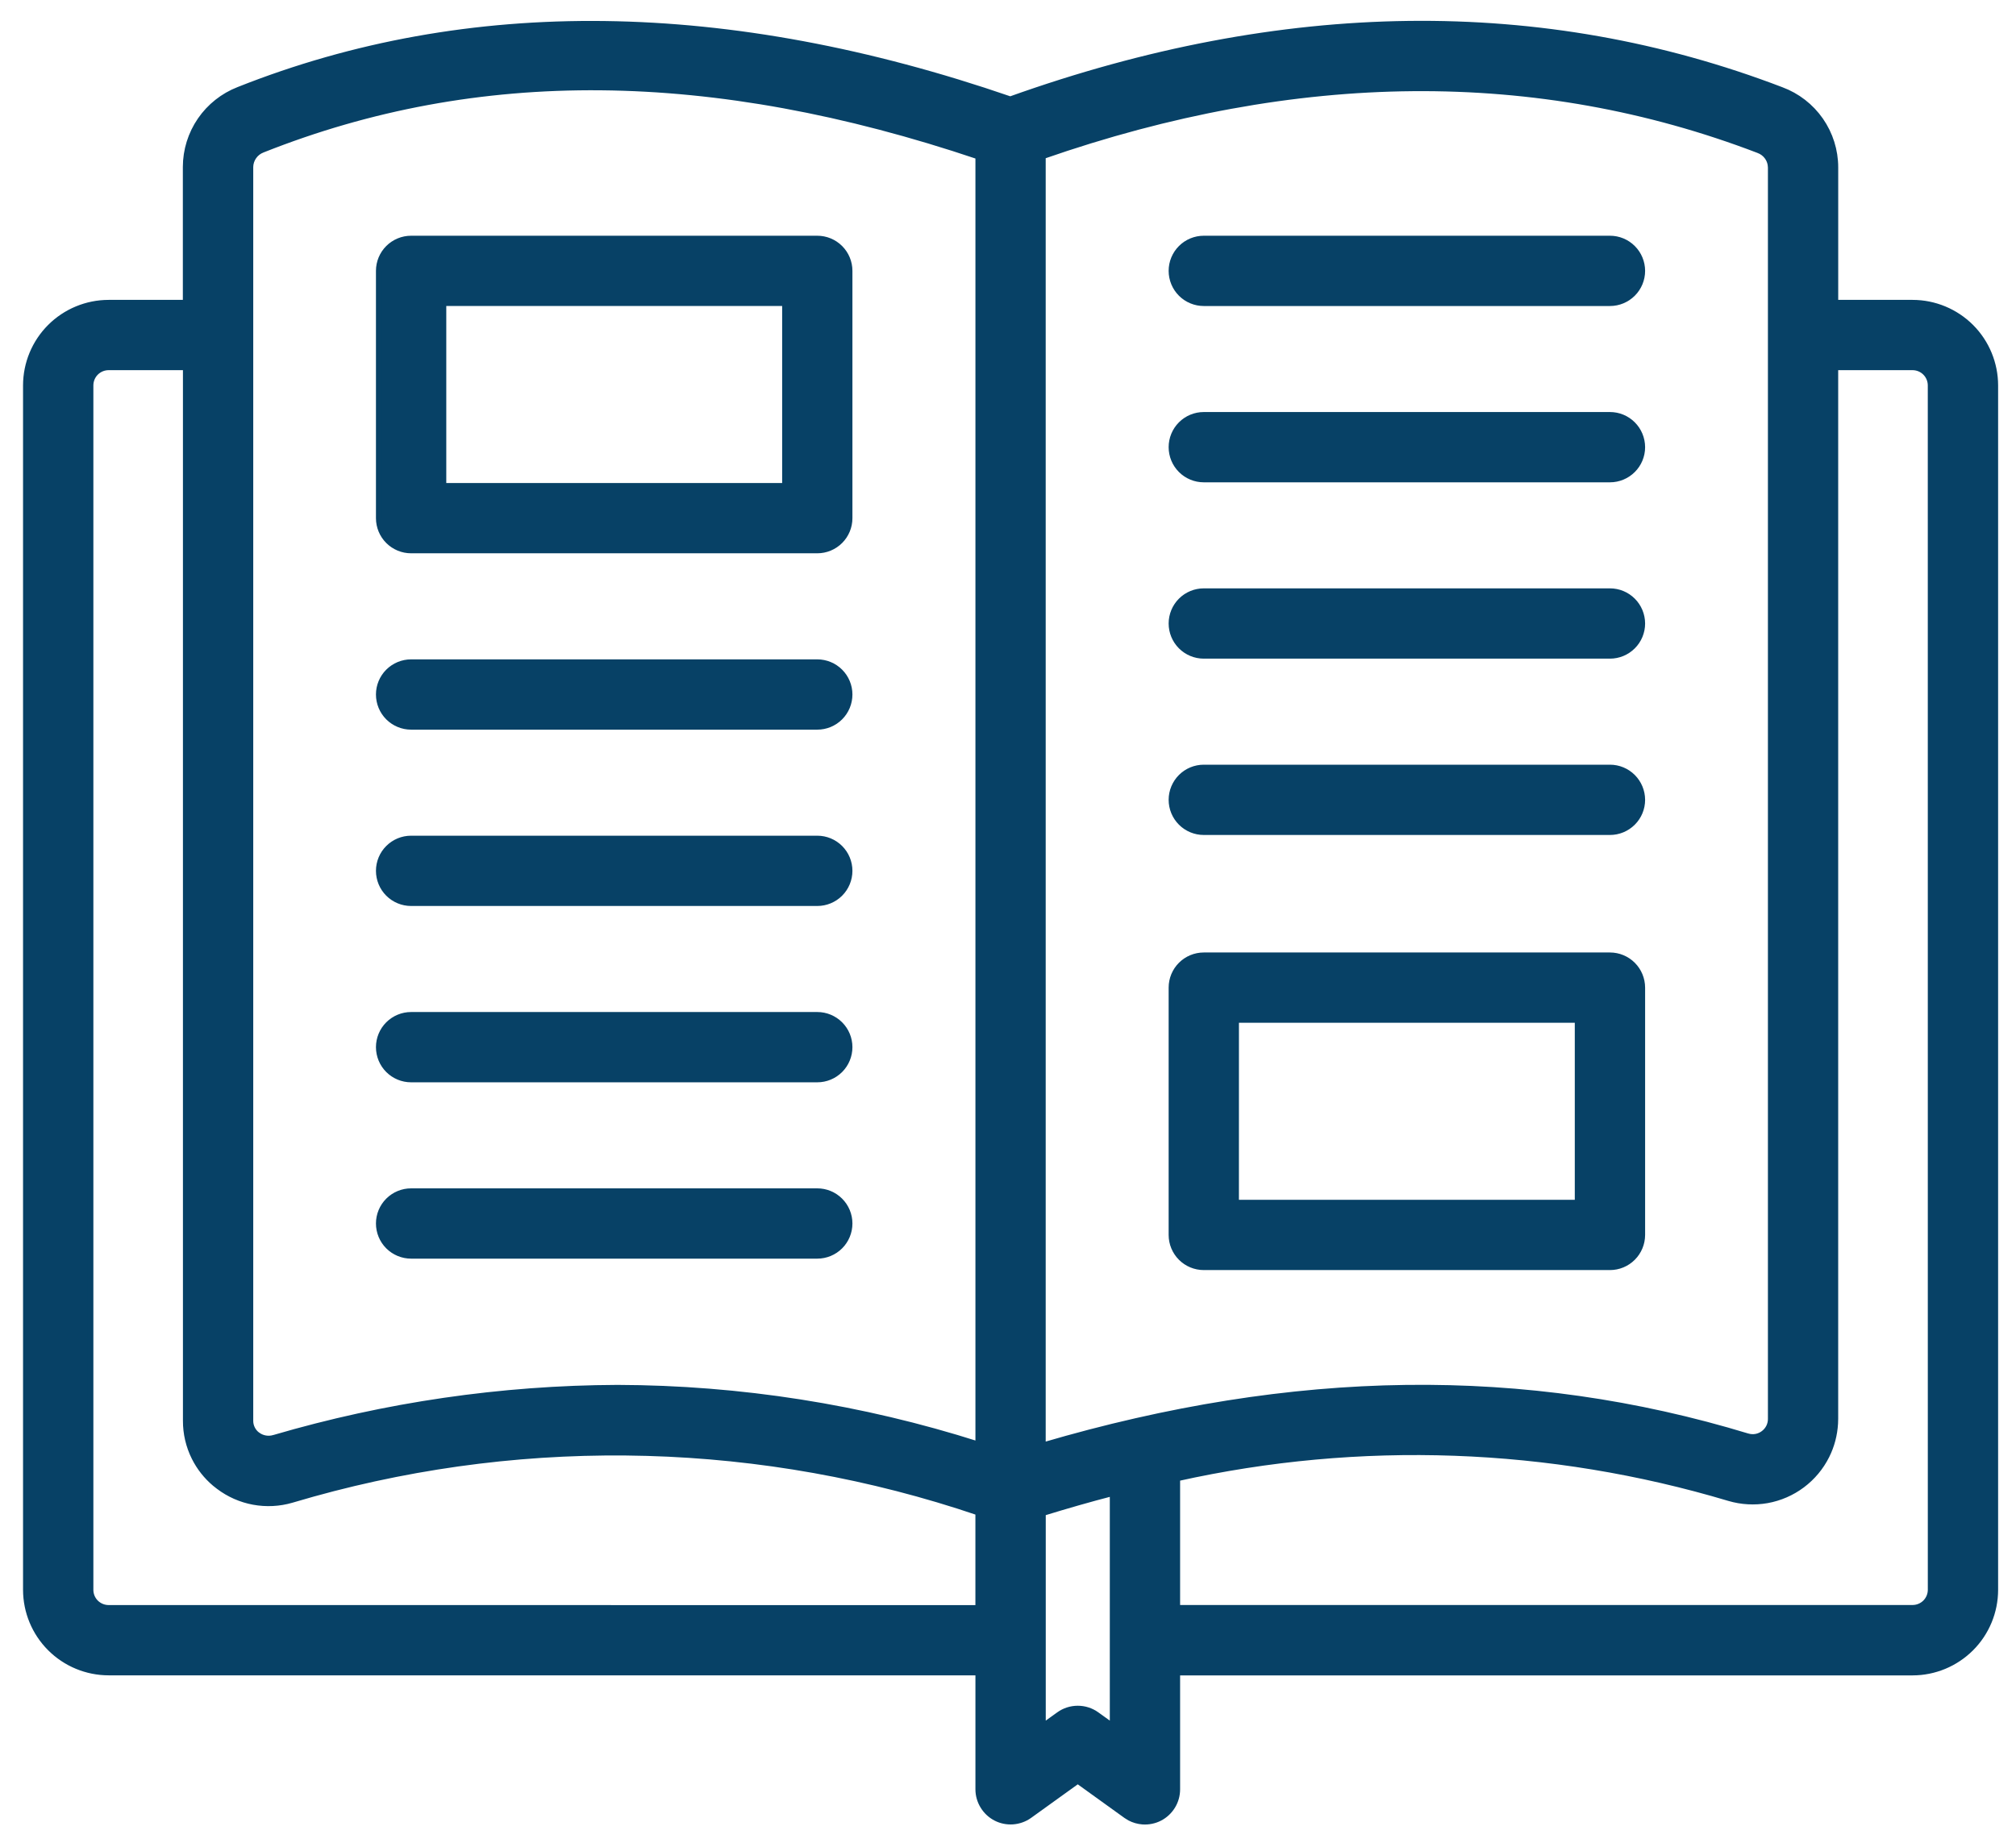
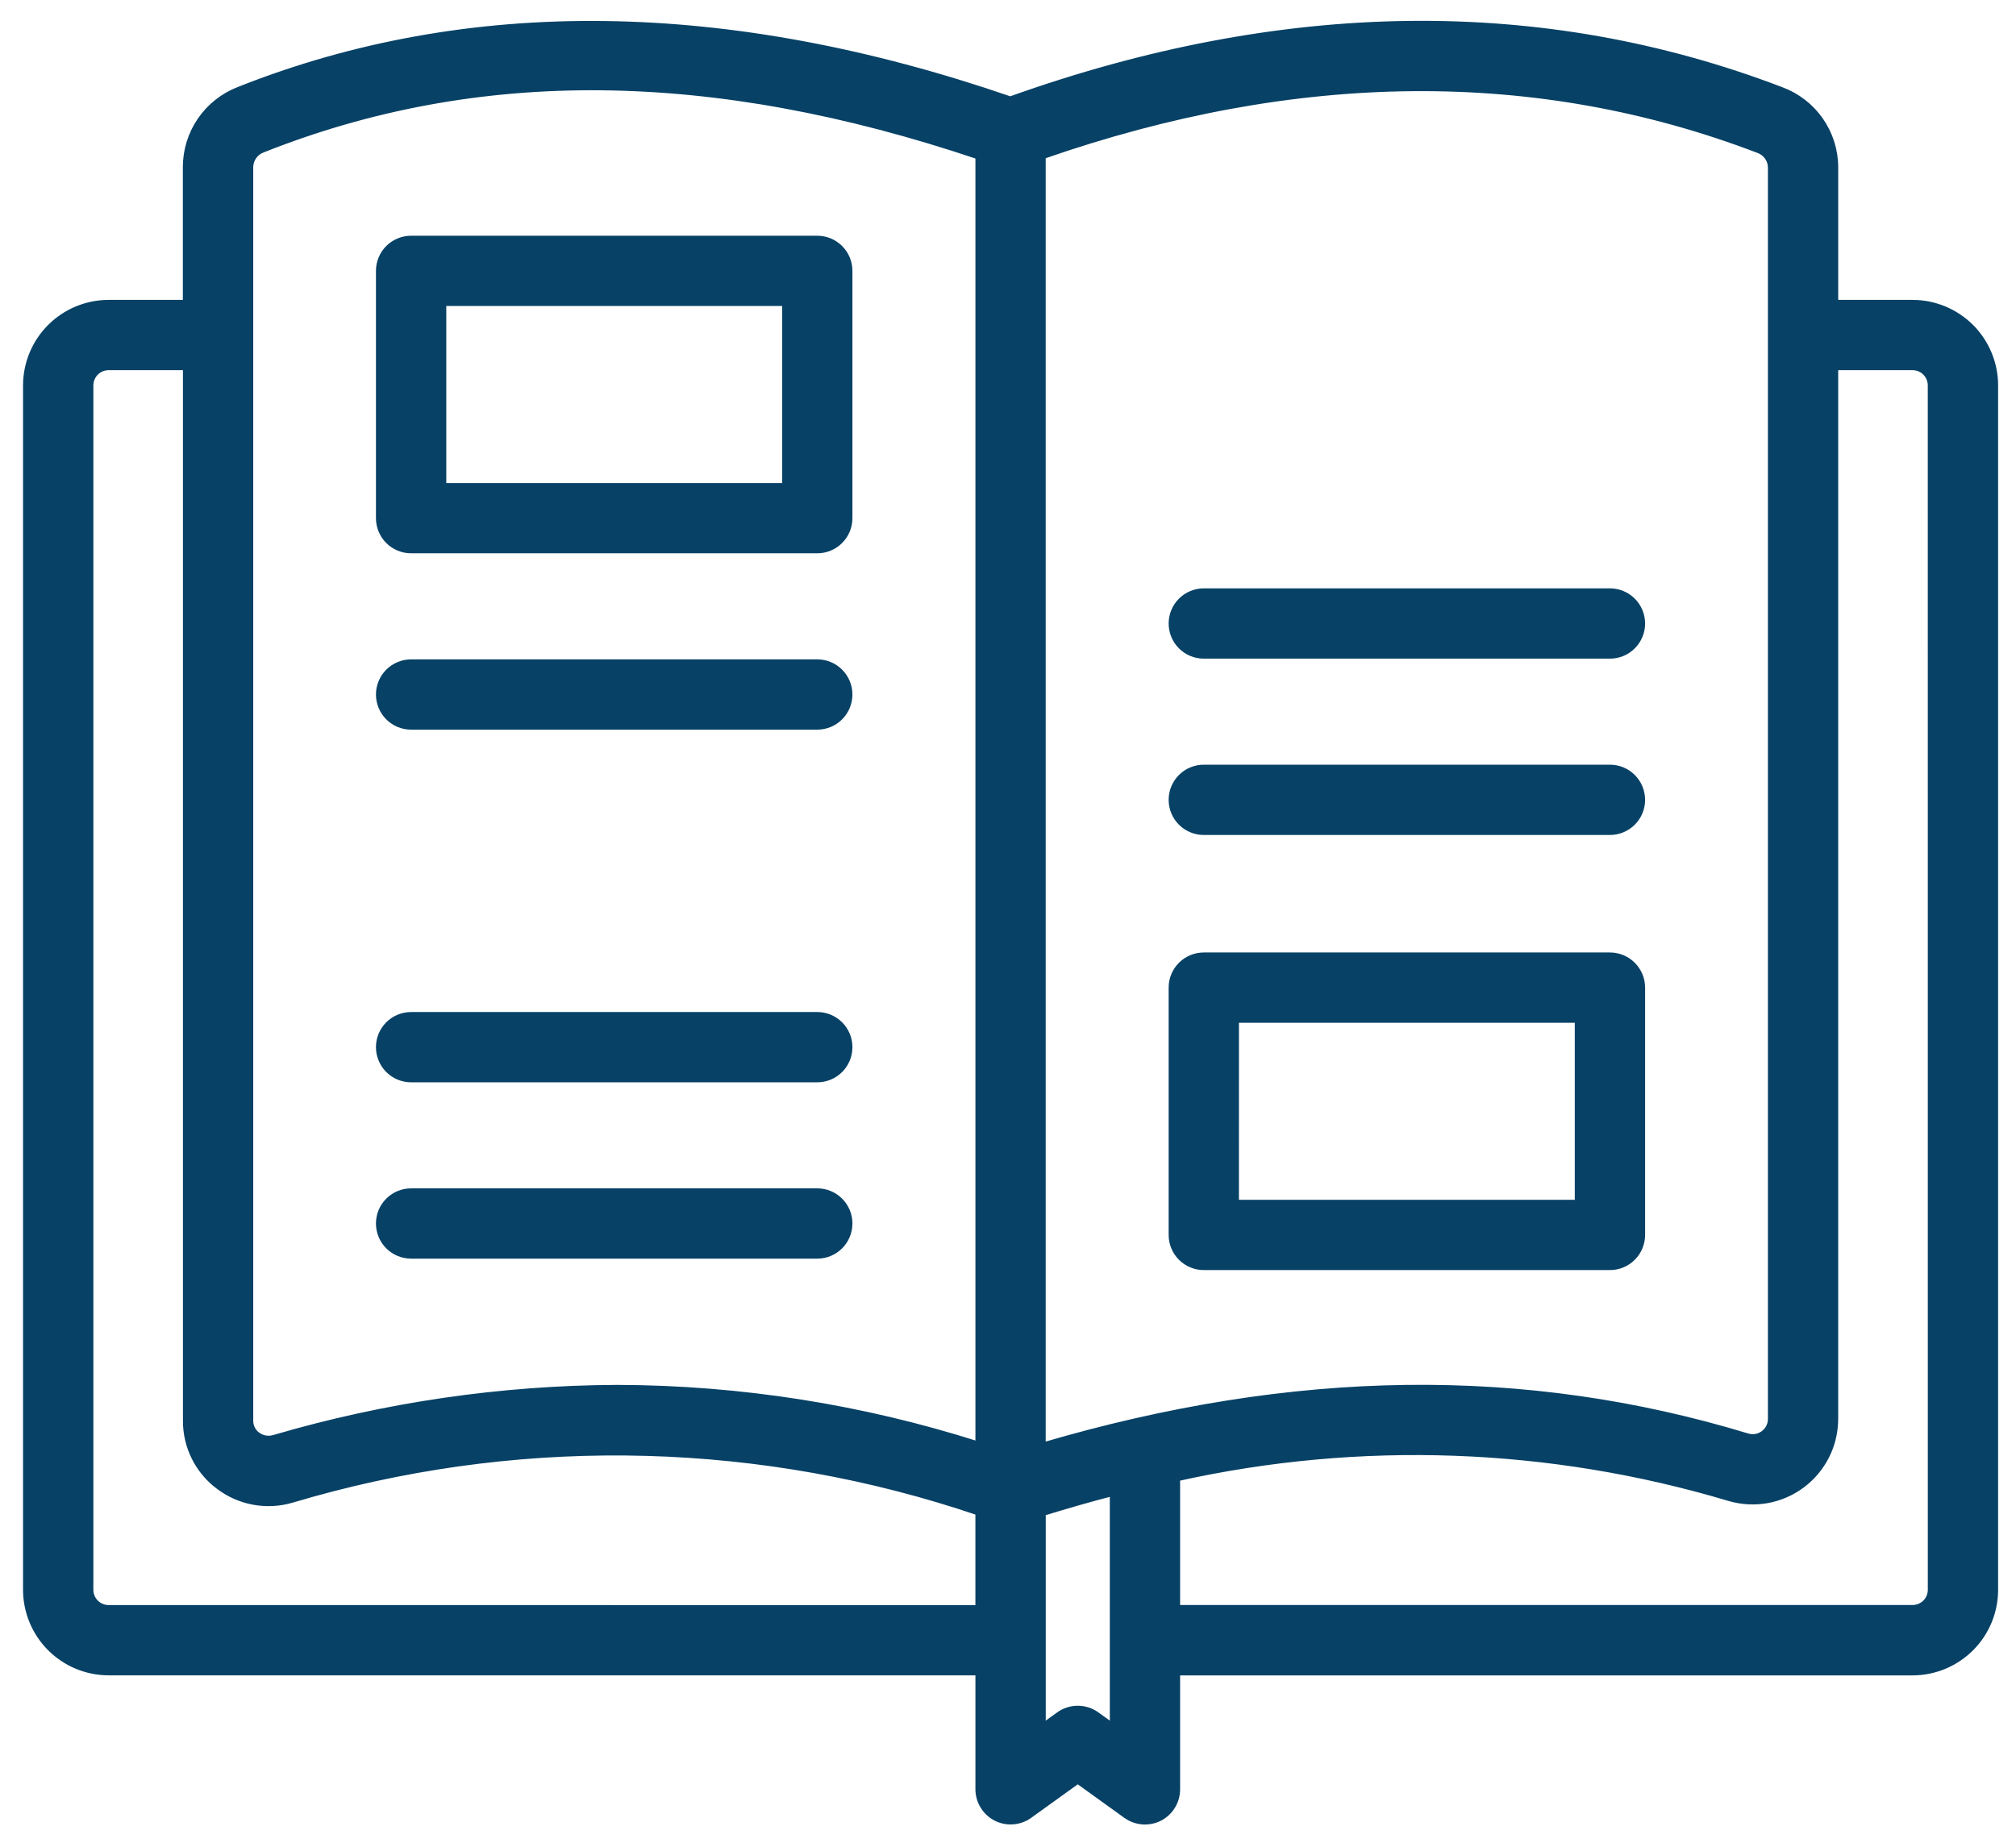
<svg xmlns="http://www.w3.org/2000/svg" width="70" height="64" viewBox="0 0 70 64" fill="none">
  <path d="M35.079 3.45C44.546 0.065 53.556 -0.052 61.853 3.123C62.403 3.327 62.878 3.695 63.213 4.176C63.547 4.657 63.727 5.229 63.727 5.814V10.515H66.409C67.17 10.516 67.9 10.819 68.438 11.356C68.975 11.894 69.278 12.624 69.279 13.385V55.217C69.278 55.978 68.976 56.707 68.438 57.245C67.899 57.783 67.17 58.086 66.409 58.087H40.876V62.145C40.876 62.352 40.819 62.554 40.711 62.73C40.603 62.905 40.45 63.049 40.267 63.143C40.083 63.237 39.877 63.278 39.671 63.263C39.517 63.251 39.367 63.208 39.231 63.137L39.101 63.056L37.422 61.847L35.745 63.054C35.578 63.174 35.379 63.245 35.174 63.261C34.968 63.276 34.762 63.235 34.579 63.141C34.396 63.047 34.242 62.903 34.135 62.727C34.027 62.552 33.969 62.35 33.969 62.144V58.085H3.771C3.01 58.084 2.28 57.781 1.742 57.243C1.204 56.705 0.901 55.976 0.9 55.215V13.385C0.901 12.624 1.204 11.894 1.742 11.356C2.28 10.819 3.01 10.516 3.771 10.515H6.449V5.797C6.45 5.217 6.626 4.651 6.954 4.173C7.282 3.695 7.747 3.327 8.287 3.117C16.256 -0.048 25.27 0.073 35.079 3.45ZM38.635 51.857C37.834 52.063 37.025 52.297 36.211 52.547V59.952L36.768 59.552C36.958 59.414 37.188 59.341 37.423 59.341C37.658 59.341 37.887 59.414 38.078 59.552L38.635 59.952V51.857ZM63.726 49.272L63.721 49.438C63.699 49.828 63.599 50.21 63.424 50.56C63.224 50.961 62.933 51.309 62.575 51.577C62.217 51.845 61.801 52.026 61.361 52.105C60.921 52.183 60.468 52.158 60.039 52.031C53.815 50.169 47.217 49.932 40.876 51.342V55.842H66.409C66.576 55.842 66.737 55.775 66.855 55.657C66.972 55.539 67.038 55.379 67.038 55.212L67.037 13.386C67.037 13.219 66.971 13.058 66.853 12.94C66.735 12.822 66.574 12.756 66.407 12.756H63.726V49.272ZM3.771 12.756C3.604 12.756 3.444 12.823 3.326 12.94C3.208 13.058 3.142 13.219 3.142 13.386V55.215C3.142 55.382 3.207 55.541 3.325 55.659C3.443 55.777 3.604 55.844 3.771 55.844L33.968 55.846V52.529C26.502 49.995 18.45 49.772 10.864 51.881L10.129 52.093C9.699 52.219 9.245 52.242 8.804 52.161C8.363 52.08 7.948 51.896 7.592 51.626L7.461 51.523C7.165 51.273 6.923 50.966 6.75 50.619C6.552 50.222 6.45 49.784 6.452 49.341V12.756H3.771ZM61.057 5.217C53.385 2.281 45.03 2.35 36.209 5.423V50.199C44.936 47.635 52.958 47.533 60.688 49.886H60.69C60.783 49.912 60.883 49.916 60.978 49.898C61.074 49.879 61.164 49.838 61.241 49.778C61.318 49.719 61.381 49.642 61.424 49.555C61.466 49.467 61.488 49.37 61.486 49.273V5.816L61.477 5.719C61.462 5.622 61.423 5.53 61.366 5.45C61.29 5.343 61.182 5.262 61.059 5.218L61.057 5.217ZM33.969 5.433C24.704 2.312 16.57 2.24 9.116 5.201L9.114 5.202C8.992 5.248 8.887 5.329 8.812 5.436C8.737 5.542 8.695 5.669 8.693 5.799V49.343C8.692 49.438 8.714 49.533 8.757 49.618C8.799 49.704 8.862 49.778 8.938 49.835H8.939C9.02 49.895 9.114 49.936 9.213 49.953C9.312 49.971 9.414 49.965 9.51 49.937H9.511C13.386 48.8 17.403 48.214 21.441 48.198H21.442C25.694 48.21 29.918 48.874 33.969 50.165V5.433Z" fill="#074166" stroke="#074166" stroke-width="0.2" />
  <path d="M28.378 8.287C28.675 8.287 28.96 8.405 29.17 8.615C29.38 8.825 29.498 9.11 29.498 9.407V17.996C29.498 18.293 29.38 18.578 29.17 18.788C28.96 18.998 28.675 19.116 28.378 19.116H14.274C13.977 19.116 13.693 18.998 13.482 18.788C13.272 18.578 13.154 18.293 13.154 17.996V9.407C13.154 9.11 13.272 8.825 13.482 8.615C13.693 8.405 13.977 8.287 14.274 8.287H28.378ZM15.396 16.875H27.258V10.527H15.396V16.875Z" fill="#074166" stroke="#074166" stroke-width="0.2" />
  <path d="M28.378 23C28.675 23 28.96 23.118 29.17 23.328C29.38 23.538 29.498 23.823 29.498 24.12C29.498 24.417 29.38 24.703 29.17 24.913C28.96 25.123 28.675 25.241 28.378 25.241H14.274C13.977 25.241 13.693 25.123 13.482 24.913C13.272 24.703 13.154 24.417 13.154 24.12C13.154 23.823 13.272 23.538 13.482 23.328C13.693 23.118 13.977 23 14.274 23H28.378Z" fill="#074166" stroke="#074166" stroke-width="0.2" />
-   <path d="M28.378 29.124C28.675 29.124 28.96 29.242 29.17 29.452C29.38 29.662 29.498 29.947 29.498 30.244C29.498 30.541 29.38 30.827 29.17 31.037C28.96 31.247 28.675 31.365 28.378 31.365H14.274C13.977 31.365 13.693 31.247 13.482 31.037C13.272 30.827 13.154 30.541 13.154 30.244C13.154 29.947 13.272 29.662 13.482 29.452C13.693 29.242 13.977 29.124 14.274 29.124H28.378Z" fill="#074166" stroke="#074166" stroke-width="0.2" />
  <path d="M28.378 35.248C28.675 35.248 28.96 35.366 29.17 35.576C29.38 35.786 29.498 36.071 29.498 36.368C29.498 36.665 29.38 36.951 29.17 37.161C28.96 37.371 28.675 37.489 28.378 37.489H14.274C13.977 37.489 13.693 37.371 13.482 37.161C13.272 36.951 13.154 36.665 13.154 36.368C13.154 36.071 13.272 35.786 13.482 35.576C13.693 35.366 13.977 35.248 14.274 35.248H28.378Z" fill="#074166" stroke="#074166" stroke-width="0.2" />
  <path d="M28.378 41.372C28.675 41.372 28.96 41.49 29.17 41.7C29.38 41.91 29.498 42.195 29.498 42.492C29.498 42.789 29.38 43.075 29.17 43.285C28.96 43.495 28.675 43.613 28.378 43.613H14.274C13.977 43.613 13.693 43.495 13.482 43.285C13.272 43.075 13.154 42.789 13.154 42.492C13.154 42.195 13.272 41.91 13.482 41.7C13.693 41.49 13.977 41.372 14.274 41.372H28.378Z" fill="#074166" stroke="#074166" stroke-width="0.2" />
  <path d="M55.901 33.18C56.198 33.18 56.483 33.298 56.693 33.508C56.903 33.718 57.021 34.003 57.022 34.3V42.89C57.021 43.187 56.903 43.472 56.693 43.682C56.483 43.892 56.198 44.01 55.901 44.01H41.798C41.501 44.01 41.216 43.892 41.006 43.682C40.796 43.472 40.678 43.187 40.678 42.89V34.3C40.678 34.003 40.796 33.718 41.006 33.508C41.216 33.298 41.501 33.18 41.798 33.18H55.901ZM42.918 41.769H54.78V35.421H42.919L42.918 41.769Z" fill="#074166" stroke="#074166" stroke-width="0.2" />
-   <path d="M55.901 8.287C56.199 8.287 56.483 8.405 56.693 8.615C56.904 8.825 57.021 9.11 57.022 9.407C57.022 9.704 56.904 9.99 56.693 10.2C56.483 10.41 56.198 10.528 55.901 10.528H41.798C41.501 10.528 41.216 10.41 41.006 10.2C40.796 9.99 40.678 9.704 40.678 9.407C40.678 9.11 40.796 8.825 41.006 8.615C41.216 8.405 41.501 8.287 41.798 8.287H55.901Z" fill="#074166" stroke="#074166" stroke-width="0.2" />
-   <path d="M55.901 14.41C56.199 14.41 56.483 14.528 56.693 14.738C56.903 14.948 57.021 15.233 57.022 15.53C57.022 15.828 56.904 16.113 56.693 16.323C56.483 16.533 56.198 16.651 55.901 16.651H41.798C41.501 16.651 41.216 16.533 41.006 16.323C40.796 16.113 40.678 15.828 40.678 15.53C40.678 15.233 40.796 14.948 41.006 14.738C41.216 14.528 41.501 14.41 41.798 14.41H55.901Z" fill="#074166" stroke="#074166" stroke-width="0.2" />
  <path d="M55.901 20.534C56.199 20.534 56.483 20.652 56.693 20.862C56.903 21.072 57.021 21.357 57.022 21.654C57.022 21.951 56.904 22.237 56.693 22.447C56.483 22.657 56.198 22.775 55.901 22.775H41.798C41.501 22.775 41.216 22.657 41.006 22.447C40.796 22.237 40.678 21.951 40.678 21.654C40.678 21.357 40.796 21.072 41.006 20.862C41.216 20.652 41.501 20.534 41.798 20.534H55.901Z" fill="#074166" stroke="#074166" stroke-width="0.2" />
  <path d="M55.901 26.658C56.199 26.658 56.483 26.776 56.693 26.986C56.903 27.197 57.021 27.481 57.022 27.778C57.022 28.076 56.904 28.361 56.693 28.571C56.483 28.781 56.198 28.899 55.901 28.899H41.798C41.501 28.899 41.216 28.781 41.006 28.571C40.796 28.361 40.678 28.076 40.678 27.778C40.678 27.481 40.796 27.197 41.006 26.986C41.216 26.776 41.501 26.658 41.798 26.658H55.901Z" fill="#074166" stroke="#074166" stroke-width="0.2" />
</svg>